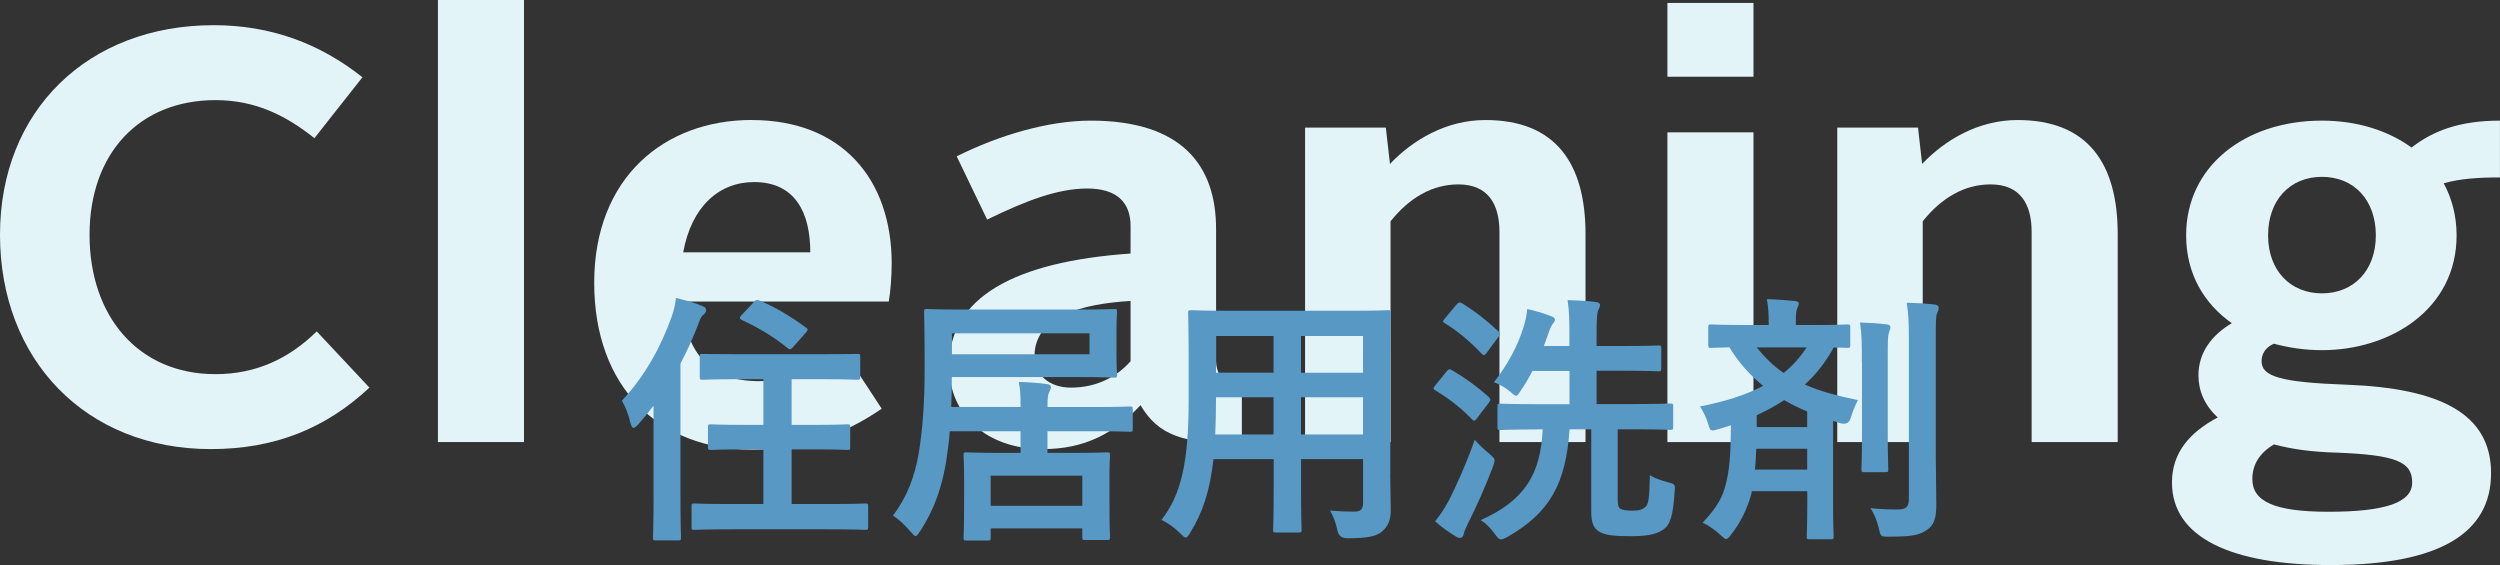
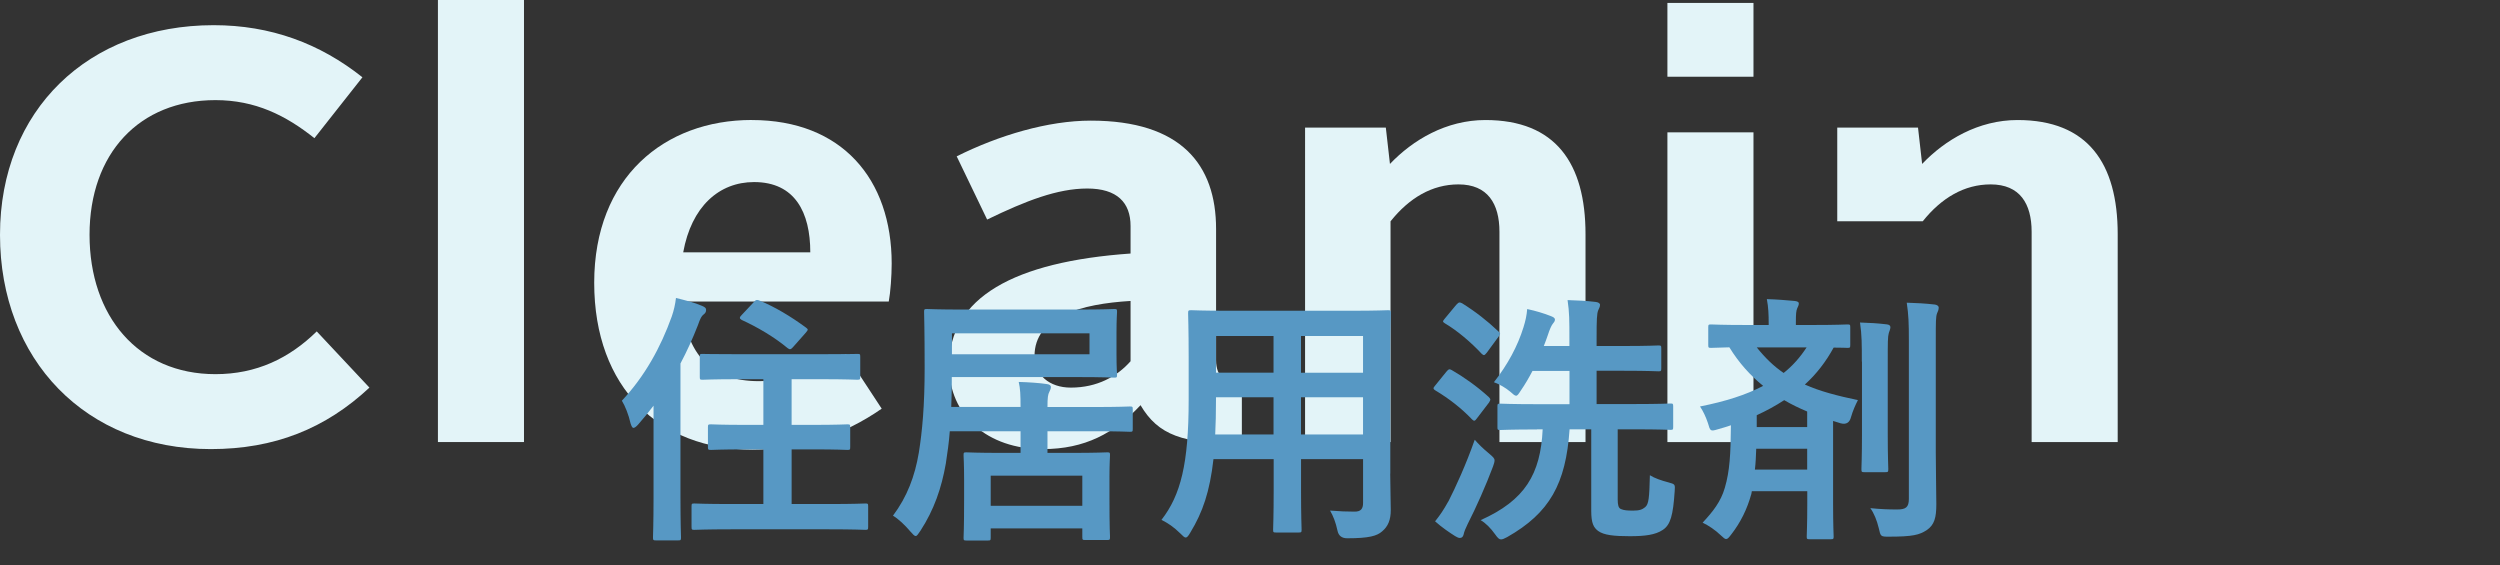
<svg xmlns="http://www.w3.org/2000/svg" id="_レイヤー_2" viewBox="0 0 546.1 123.42">
  <rect x="0" y="0" width="546.1" height="123.42" fill="#333333" stroke="none" />
  <defs>
    <style>.cls-1{fill:#e3f4f8;}.cls-2{fill:#5798c4;}</style>
  </defs>
  <g id="_デザイン">
    <path class="cls-1" d="M46.68,5.5c12.41,0,23.15,3.96,32.49,11.38l-10.49,13.3c-6.27-4.99-12.92-8.31-21.62-8.31-16.63,0-27.5,11.64-27.5,29.42s10.62,30.44,27.5,30.44c8.95,0,16.12-3.45,22.13-9.34l11.51,12.28c-9.59,8.95-20.72,13.43-34.66,13.43C18.67,98.1,0,78.53,0,51.29S19.31,5.5,46.68,5.5Z" />
    <path class="cls-1" d="M95.66,0h18.8v96.56h-18.8V0Z" />
    <path class="cls-1" d="M164.21,26.22c19.7,0,30.57,12.92,30.57,31.34,0,2.69-.26,6.27-.64,8.31h-45.28c1.02,11.64,6.52,17.39,16.88,17.39,6.91,0,13.3-2.3,19.06-5.88l7.8,11.89c-8.44,5.88-18.03,8.95-28.27,8.95-20.21,0-34.53-13.43-34.53-36.45s15.35-35.56,34.4-35.56ZM149.25,55.12h27.75c0-8.7-3.33-15.35-12.28-15.35-7.67,0-13.68,5.37-15.48,15.35Z" />
    <path class="cls-1" d="M246.96,55.38v-6.01c0-5.12-2.94-8.19-9.46-8.19s-13.43,2.69-21.87,6.78l-6.65-13.81c9.21-4.6,19.95-7.8,29.29-7.8,19.7,0,27.37,9.59,27.37,23.66v28.65c0,3.71,2.17,5.37,5.63,5.37v12.92c-12.92,0-18.29-1.92-22.13-8.44-5.76,6.14-12.15,9.59-21.36,9.59-12.02,0-20.46-7.29-20.46-18.16,0-14.96,14.2-22.77,39.65-24.56ZM233.91,84.67c5.76,0,10.1-2.43,13.05-5.76v-13.17c-10.62.64-20.98,3.33-20.98,12.02,0,4.09,3.2,6.91,7.93,6.91Z" />
    <path class="cls-1" d="M285.07,27.88h17.65l.9,7.93c4.99-5.24,12.28-9.59,20.85-9.59,15.35,0,21.87,9.46,21.87,24.94v45.4h-18.8v-45.92c0-6.14-2.56-10.36-8.95-10.36-5.76,0-10.74,2.94-14.84,8.06v48.22h-18.67V27.88Z" />
    <path class="cls-1" d="M364.23.64h18.8v16.12h-18.8V.64ZM364.23,28.91h18.8v67.66h-18.8V28.91Z" />
-     <path class="cls-1" d="M401.32,27.88h17.65l.9,7.93c4.99-5.24,12.28-9.59,20.85-9.59,15.35,0,21.87,9.46,21.87,24.94v45.4h-18.8v-45.92c0-6.14-2.56-10.36-8.95-10.36-5.76,0-10.74,2.94-14.84,8.06v48.22h-18.67V27.88Z" />
-     <path class="cls-1" d="M484.45,91.19c-2.94-2.69-4.22-5.88-4.22-9.21,0-4.99,2.94-8.82,7.29-11.38-6.01-4.22-9.98-10.74-9.98-19.18,0-15.09,12.79-25.07,29.67-25.07,7.67,0,14.45,2.17,19.57,5.88,4.6-3.58,10.36-5.88,19.31-5.88v12.41c-4.73,0-8.7.26-12.28,1.28,1.79,3.33,2.81,7.16,2.81,11.38,0,16.12-14.45,25.07-29.42,25.07-3.58,0-7.16-.51-10.49-1.41-1.79.77-2.69,2.17-2.69,3.84,0,3.33,4.22,4.6,18.67,5.12,20.21.77,31.46,6.27,31.46,19.31s-11.13,20.08-35.04,20.08c-21.74,0-34.66-6.01-34.66-18.03,0-6.39,3.71-10.87,9.98-14.2ZM496.73,97.08c-3.07,1.79-4.73,4.35-4.73,7.55,0,4.86,4.73,7.16,16.63,7.16,12.53,0,18.29-2.05,18.29-6.4,0-4.6-3.71-6.01-16.5-6.52-5.37-.13-9.85-.77-13.69-1.79ZM518.98,51.42c0-7.67-4.73-12.79-11.77-12.79s-11.77,5.12-11.77,12.79,4.86,12.66,11.77,12.66,11.77-4.99,11.77-12.66Z" />
+     <path class="cls-1" d="M401.32,27.88h17.65l.9,7.93c4.99-5.24,12.28-9.59,20.85-9.59,15.35,0,21.87,9.46,21.87,24.94v45.4h-18.8v-45.92c0-6.14-2.56-10.36-8.95-10.36-5.76,0-10.74,2.94-14.84,8.06h-18.67V27.88Z" />
    <path class="cls-2" d="M142.76,88.62c-1.04,1.38-2.19,2.77-3.35,4.1-.46.52-.81.75-1.04.75s-.4-.29-.63-.98c-.4-1.85-1.21-3.86-1.9-4.96,5.02-5.36,8.48-11.65,10.9-18.4.46-1.33.75-2.6.92-4.04,2.08.52,3.98.98,5.71,1.73.63.29.87.46.87.87s-.12.69-.58,1.04c-.4.29-.69.81-1.21,2.31-1.1,2.83-2.37,5.65-3.81,8.36v29.24c0,5.65.12,8.48.12,8.77,0,.58-.06.63-.58.63h-4.96c-.52,0-.58-.06-.58-.63,0-.35.12-3.11.12-8.77v-20.01ZM159.71,115.62c-5.65,0-7.67.12-8.02.12-.58,0-.63-.06-.63-.69v-4.44c0-.58.06-.63.63-.63.35,0,2.36.12,8.02.12h7.04v-11.94h-3.86c-5.36,0-7.21.12-7.56.12-.63,0-.69-.06-.69-.63v-4.33c0-.58.06-.63.69-.63.35,0,2.19.12,7.56.12h3.86v-9.98h-5.42c-5.59,0-7.5.12-7.84.12-.58,0-.63-.06-.63-.63v-4.38c0-.63.06-.63.63-.63.35,0,2.25.06,7.84.06h18.05c5.54,0,7.5-.06,7.84-.06.63,0,.69,0,.69.63v4.38c0,.58-.06.63-.69.63-.35,0-2.31-.12-7.84-.12h-6.46v9.98h4.56c5.42,0,7.27-.12,7.61-.12.58,0,.63.06.63.63v4.33c0,.58-.06.63-.63.63-.35,0-2.19-.12-7.61-.12h-4.56v11.94h8.13c5.65,0,7.61-.12,7.96-.12.58,0,.63.06.63.63v4.44c0,.63-.06.69-.63.69-.35,0-2.31-.12-7.96-.12h-21.34ZM164.73,65.9c.4-.46.69-.46,1.21-.23,3.35,1.38,6.81,3.46,10.04,5.83.29.23.46.35.46.52,0,.12-.17.35-.4.63l-2.71,3.06c-.58.69-.81.69-1.27.35-2.88-2.42-6.63-4.61-10.04-6.17-.29-.17-.4-.29-.4-.46s.12-.35.4-.63l2.71-2.88Z" />
    <path class="cls-2" d="M222.93,88.91c0-2.6-.06-4.04-.4-5.48,2.19.06,4.61.23,6.11.46.58.06.92.29.92.63s-.12.63-.35,1.1c-.29.52-.4,1.21-.4,3.29h10.04c5.65,0,7.61-.12,7.96-.12.58,0,.63.06.63.63v4.27c0,.58-.06.63-.63.63-.35,0-2.31-.12-7.96-.12h-10.04v4.73h5.36c5.42,0,7.27-.12,7.67-.12.58,0,.63.06.63.63,0,.35-.12,1.85-.12,4.79v4.33c0,7.04.12,8.36.12,8.71,0,.63-.06.69-.63.69h-4.79c-.58,0-.63-.06-.63-.69v-1.85h-20.01v2.02c0,.58-.06.63-.63.63h-4.67c-.58,0-.63-.06-.63-.63,0-.4.12-1.73.12-8.77v-3.75c0-3.63-.12-5.08-.12-5.48,0-.58.06-.63.63-.63.4,0,2.25.12,7.67.12h4.15v-4.73h-15.46c-.17,2.42-.52,4.73-.87,7.09-.92,5.25-2.54,10.04-5.54,14.65-.52.75-.75,1.15-1.04,1.15s-.58-.35-1.15-.98c-1.21-1.44-2.71-2.83-3.81-3.46,3.11-4.15,4.79-8.65,5.65-13.78.75-4.67,1.27-10.21,1.27-18.51s-.12-11.88-.12-12.23c0-.58.06-.63.63-.63.35,0,2.37.12,7.96.12h25.03c5.59,0,7.56-.12,7.9-.12.58,0,.63.06.63.63,0,.35-.12,1.5-.12,4.5v4.79c0,2.94.12,4.1.12,4.44,0,.58-.06.63-.63.63-.35,0-2.31-.12-7.9-.12h-27.57v1.21c0,1.85-.06,3.63-.12,5.31h15.11ZM237.99,72.82h-30.05v4.56h30.05v-4.56ZM216.41,110.48h20.01v-6.58h-20.01v6.58Z" />
    <path class="cls-2" d="M303.68,103.45c0,2.65.12,5.59.12,7.96,0,2.13-.58,3.58-1.9,4.67-1.1.98-2.83,1.5-7.61,1.5q-1.79,0-2.13-1.67c-.4-1.85-.92-3.17-1.62-4.38,2.36.17,3.46.23,5.36.23,1.33,0,1.85-.58,1.85-1.9v-9.57h-13.55v6.86c0,5.59.12,8.19.12,8.54,0,.58-.06.63-.63.63h-4.96c-.58,0-.63-.06-.63-.63,0-.4.12-2.94.12-8.54v-6.86h-13.15c-.81,7.15-2.36,11.59-5.02,15.98-.46.81-.75,1.15-1.04,1.15s-.58-.29-1.21-.92c-1.38-1.38-2.71-2.25-4.09-2.94,4.21-5.42,5.94-12.29,5.94-26.19v-9.46c0-6-.12-9.11-.12-9.46,0-.63.06-.69.69-.69.35,0,2.36.12,7.9.12h27.11c5.59,0,7.56-.12,7.96-.12.58,0,.63.06.63.69,0,.35-.12,3.46-.12,9.46v25.55ZM278.19,94.91v-8.13h-12.57v.63c0,2.77-.06,5.25-.17,7.5h12.75ZM278.19,81.41v-8.02h-12.57v8.02h12.57ZM284.19,73.4v8.02h13.55v-8.02h-13.55ZM297.74,94.91v-8.13h-13.55v8.13h13.55Z" />
    <path class="cls-2" d="M315.91,81.24c.52-.63.69-.69,1.21-.4,2.6,1.5,5.48,3.52,8.08,5.88.23.23.35.4.35.58,0,.12-.12.35-.29.63l-2.6,3.4c-.46.63-.63.75-1.1.29-2.31-2.42-4.96-4.5-8.02-6.34-.29-.17-.4-.35-.4-.46,0-.17.12-.29.29-.52l2.48-3.06ZM316.37,109.56c1.62-3.17,3.86-8.07,5.77-13.5.75.87,1.9,2.02,3.12,3,.87.75,1.21,1.04,1.21,1.5,0,.35-.12.75-.35,1.38-1.56,4.15-3.63,8.82-5.54,12.57-.46.92-.75,1.67-.87,2.25-.12.46-.35.75-.81.75-.29,0-.58-.12-1.04-.4-1.27-.81-2.83-1.85-4.38-3.23,1.15-1.44,1.85-2.48,2.88-4.33ZM318.16,66.53c.52-.58.69-.52,1.21-.29,2.88,1.79,5.54,3.86,7.96,6.17.23.23.35.35.35.46,0,.17-.12.35-.35.69l-2.54,3.46c-.52.63-.63.69-1.1.29-2.42-2.6-5.36-5.08-8.08-6.69-.52-.35-.52-.4,0-1.04l2.54-3.06ZM335.75,93.81c-5.71,0-7.67.12-8.02.12-.58,0-.63-.06-.63-.63v-4.5c0-.58.06-.63.63-.63.35,0,2.31.12,8.02.12h7.09v-7.27h-8.08c-.75,1.44-1.62,2.94-2.54,4.27-.52.81-.75,1.15-1.04,1.15s-.63-.29-1.27-.87c-1.04-.87-2.31-1.61-3.58-2.08,3.06-3.92,5.19-7.9,6.46-12,.46-1.5.69-2.54.81-3.98,1.9.4,3.58.92,5.08,1.5.58.23.98.4.98.81,0,.35-.23.63-.52.98-.29.4-.63,1.15-1.04,2.42-.23.75-.58,1.56-.87,2.36h5.59v-1.61c0-3.98,0-5.71-.4-8.42,2.19.06,4.21.17,6.11.4.58.06.98.29.98.63,0,.46-.23.81-.4,1.21-.29.75-.35,1.96-.35,6.06v1.73h6c5.31,0,7.15-.12,7.5-.12.58,0,.63.06.63.63v4.33c0,.63-.06.69-.63.69-.35,0-2.19-.12-7.5-.12h-6v7.27h8.19c5.65,0,7.61-.12,7.96-.12.52,0,.58.06.58.63v4.5c0,.58-.06.63-.58.63-.35,0-2.31-.12-7.96-.12h-3.58v15.28c0,1.27.17,1.9.69,2.13.63.29,1.44.35,2.65.35,1.44,0,2.02-.23,2.65-.75.81-.63.92-2.13,1.04-6.98.98.63,2.48,1.15,4.04,1.56,1.44.4,1.5.4,1.38,1.9-.35,5.31-.92,7.38-2.6,8.48-1.62,1.1-3.92,1.38-7.21,1.38-3.46,0-5.65-.23-6.92-1.15-.98-.75-1.5-1.67-1.5-4.38v-17.82h-4.73c-.81,11.94-4.38,18.28-13.61,23.53-.63.35-1.04.52-1.38.52-.4,0-.69-.29-1.27-1.1-.98-1.38-2.08-2.48-3.17-3.11,9.69-4.33,13.09-10.04,13.55-19.84h-1.27Z" />
    <path class="cls-2" d="M382.53,108c-.87,3.17-2.31,6.11-4.33,8.71-.52.69-.81,1.04-1.15,1.04-.29,0-.58-.29-1.15-.81-1.27-1.21-2.65-2.13-3.98-2.77,2.31-2.48,3.98-4.61,4.85-7.61,1.1-3.75,1.27-7.38,1.33-13.67-.92.35-1.85.58-2.77.86-1.73.52-1.73.46-2.25-1.33-.46-1.38-1.04-2.6-1.73-3.63,5.54-1.1,10.09-2.54,13.79-4.5-2.77-2.25-5.25-4.96-7.38-8.42-2.6.06-3.69.12-3.98.12-.58,0-.63-.06-.63-.63v-3.86c0-.58.06-.63.63-.63.4,0,2.25.12,7.61.12h4.96v-.17c0-2.19-.06-3.69-.4-5.48,2.19.06,4.21.23,6.06.4.58.06.92.23.92.52,0,.4-.12.58-.35,1.1-.23.52-.29,1.27-.29,2.88v.75h3.69c5.36,0,7.21-.12,7.56-.12.58,0,.63.06.63.63v3.86c0,.58-.06.63-.63.63-.23,0-1.1-.06-3-.06-1.67,3.06-3.75,5.77-6.29,8.07,3.34,1.5,7.21,2.48,11.59,3.4-.58,1.15-1.1,2.31-1.5,3.69q-.46,1.85-2.25,1.38l-1.67-.52v18.11c0,4.56.12,6.81.12,7.15,0,.52-.06.58-.58.58h-4.67c-.58,0-.63-.06-.63-.58,0-.4.12-2.6.12-7.15v-2.77h-12.11l-.12.69ZM394.76,102.58v-4.56h-11.13c-.06,1.67-.12,3.17-.29,4.56h11.42ZM383.74,75.88c1.85,2.31,3.75,4.15,5.88,5.59,2.02-1.61,3.63-3.46,5.02-5.59h-10.9ZM383.74,93.29h11.02v-3.4c-1.79-.75-3.46-1.56-5.02-2.48-1.85,1.21-3.86,2.31-6,3.29v2.6ZM406.7,78.99c0-3.81,0-5.83-.4-8.54,2.13.06,3.86.17,5.83.4.58.06.81.29.81.63,0,.4-.23.86-.35,1.27-.23.81-.23,1.96-.23,6.17v15.92c0,4.9.12,7.27.12,7.61,0,.63-.06.69-.63.69h-4.61c-.58,0-.63-.06-.63-.69,0-.35.12-2.71.12-7.61v-15.86ZM422.85,98.66c0,4.04.12,8.59.12,11.48s-.4,4.5-2.08,5.65c-1.62,1.04-2.94,1.44-8.36,1.44-1.73,0-1.73-.06-2.13-1.85-.4-1.67-1.04-3.29-1.85-4.38,2.31.23,3.92.29,5.88.29,1.85,0,2.54-.46,2.54-2.31v-34.61c0-3.75-.06-5.54-.46-8.25,2.13.06,4.09.17,6.11.4.52.06.87.35.87.63,0,.52-.17.87-.35,1.27-.29.69-.29,1.9-.29,5.83v24.4Z" />
  </g>
</svg>